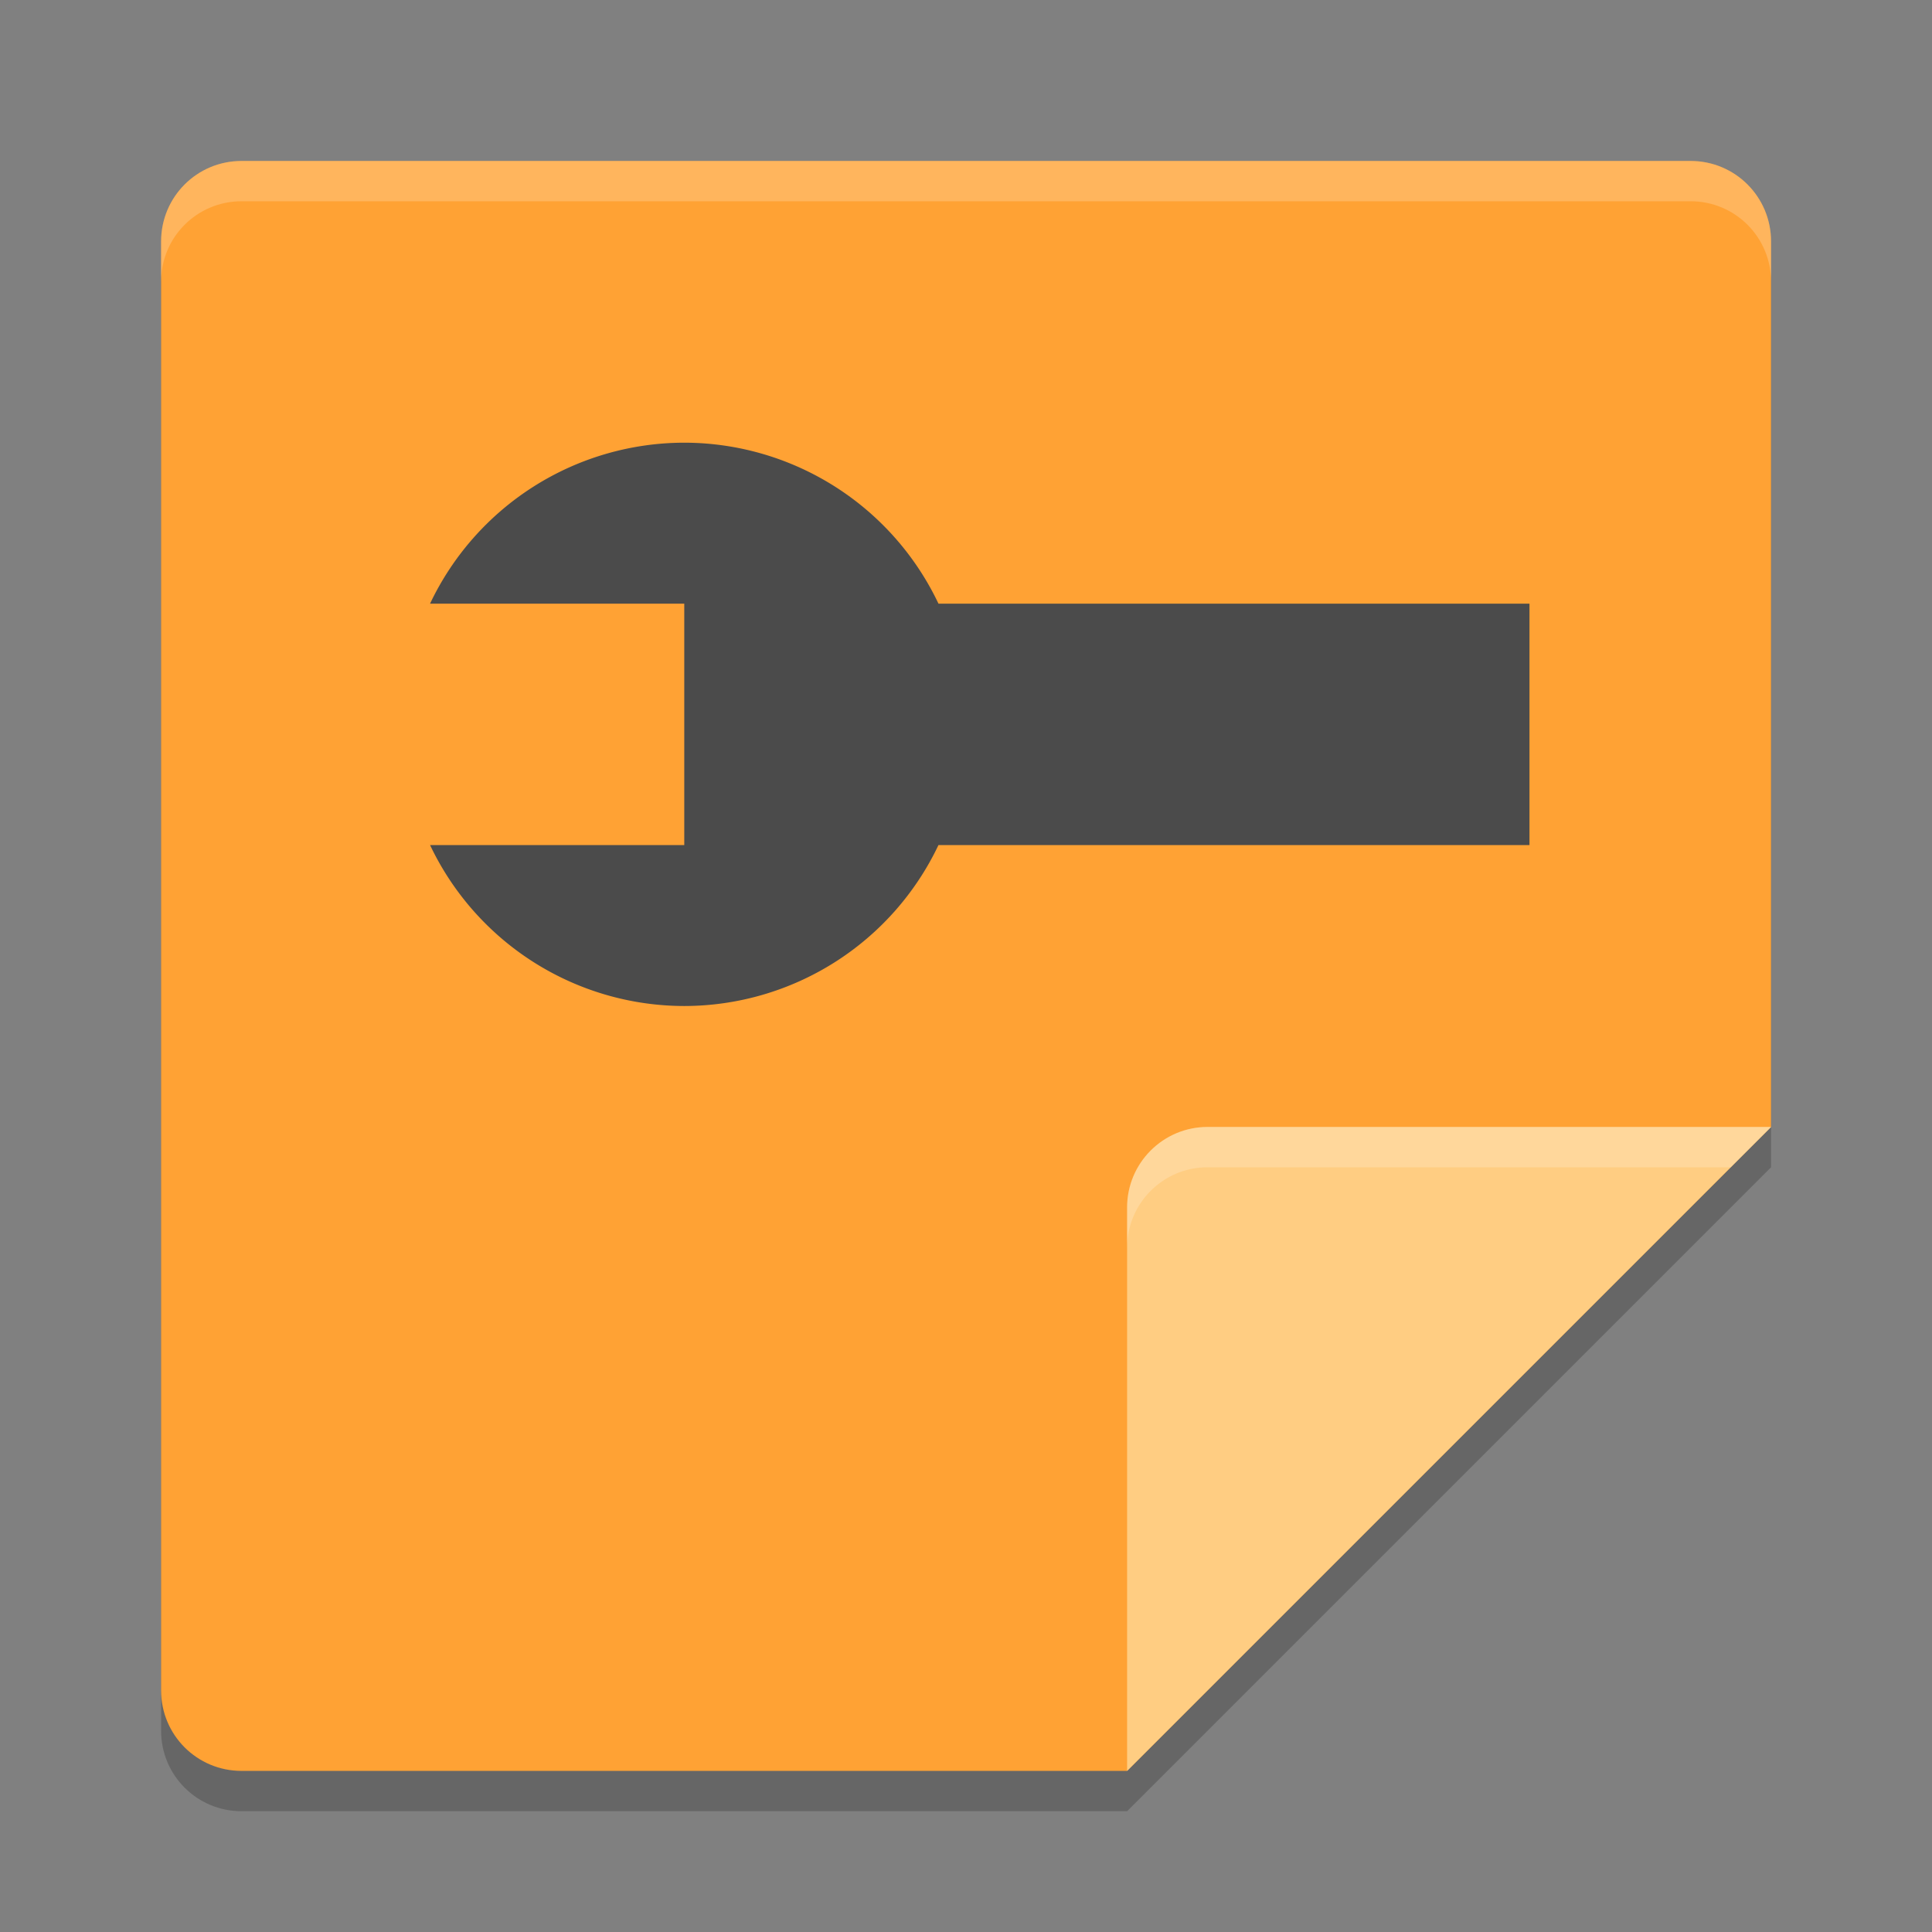
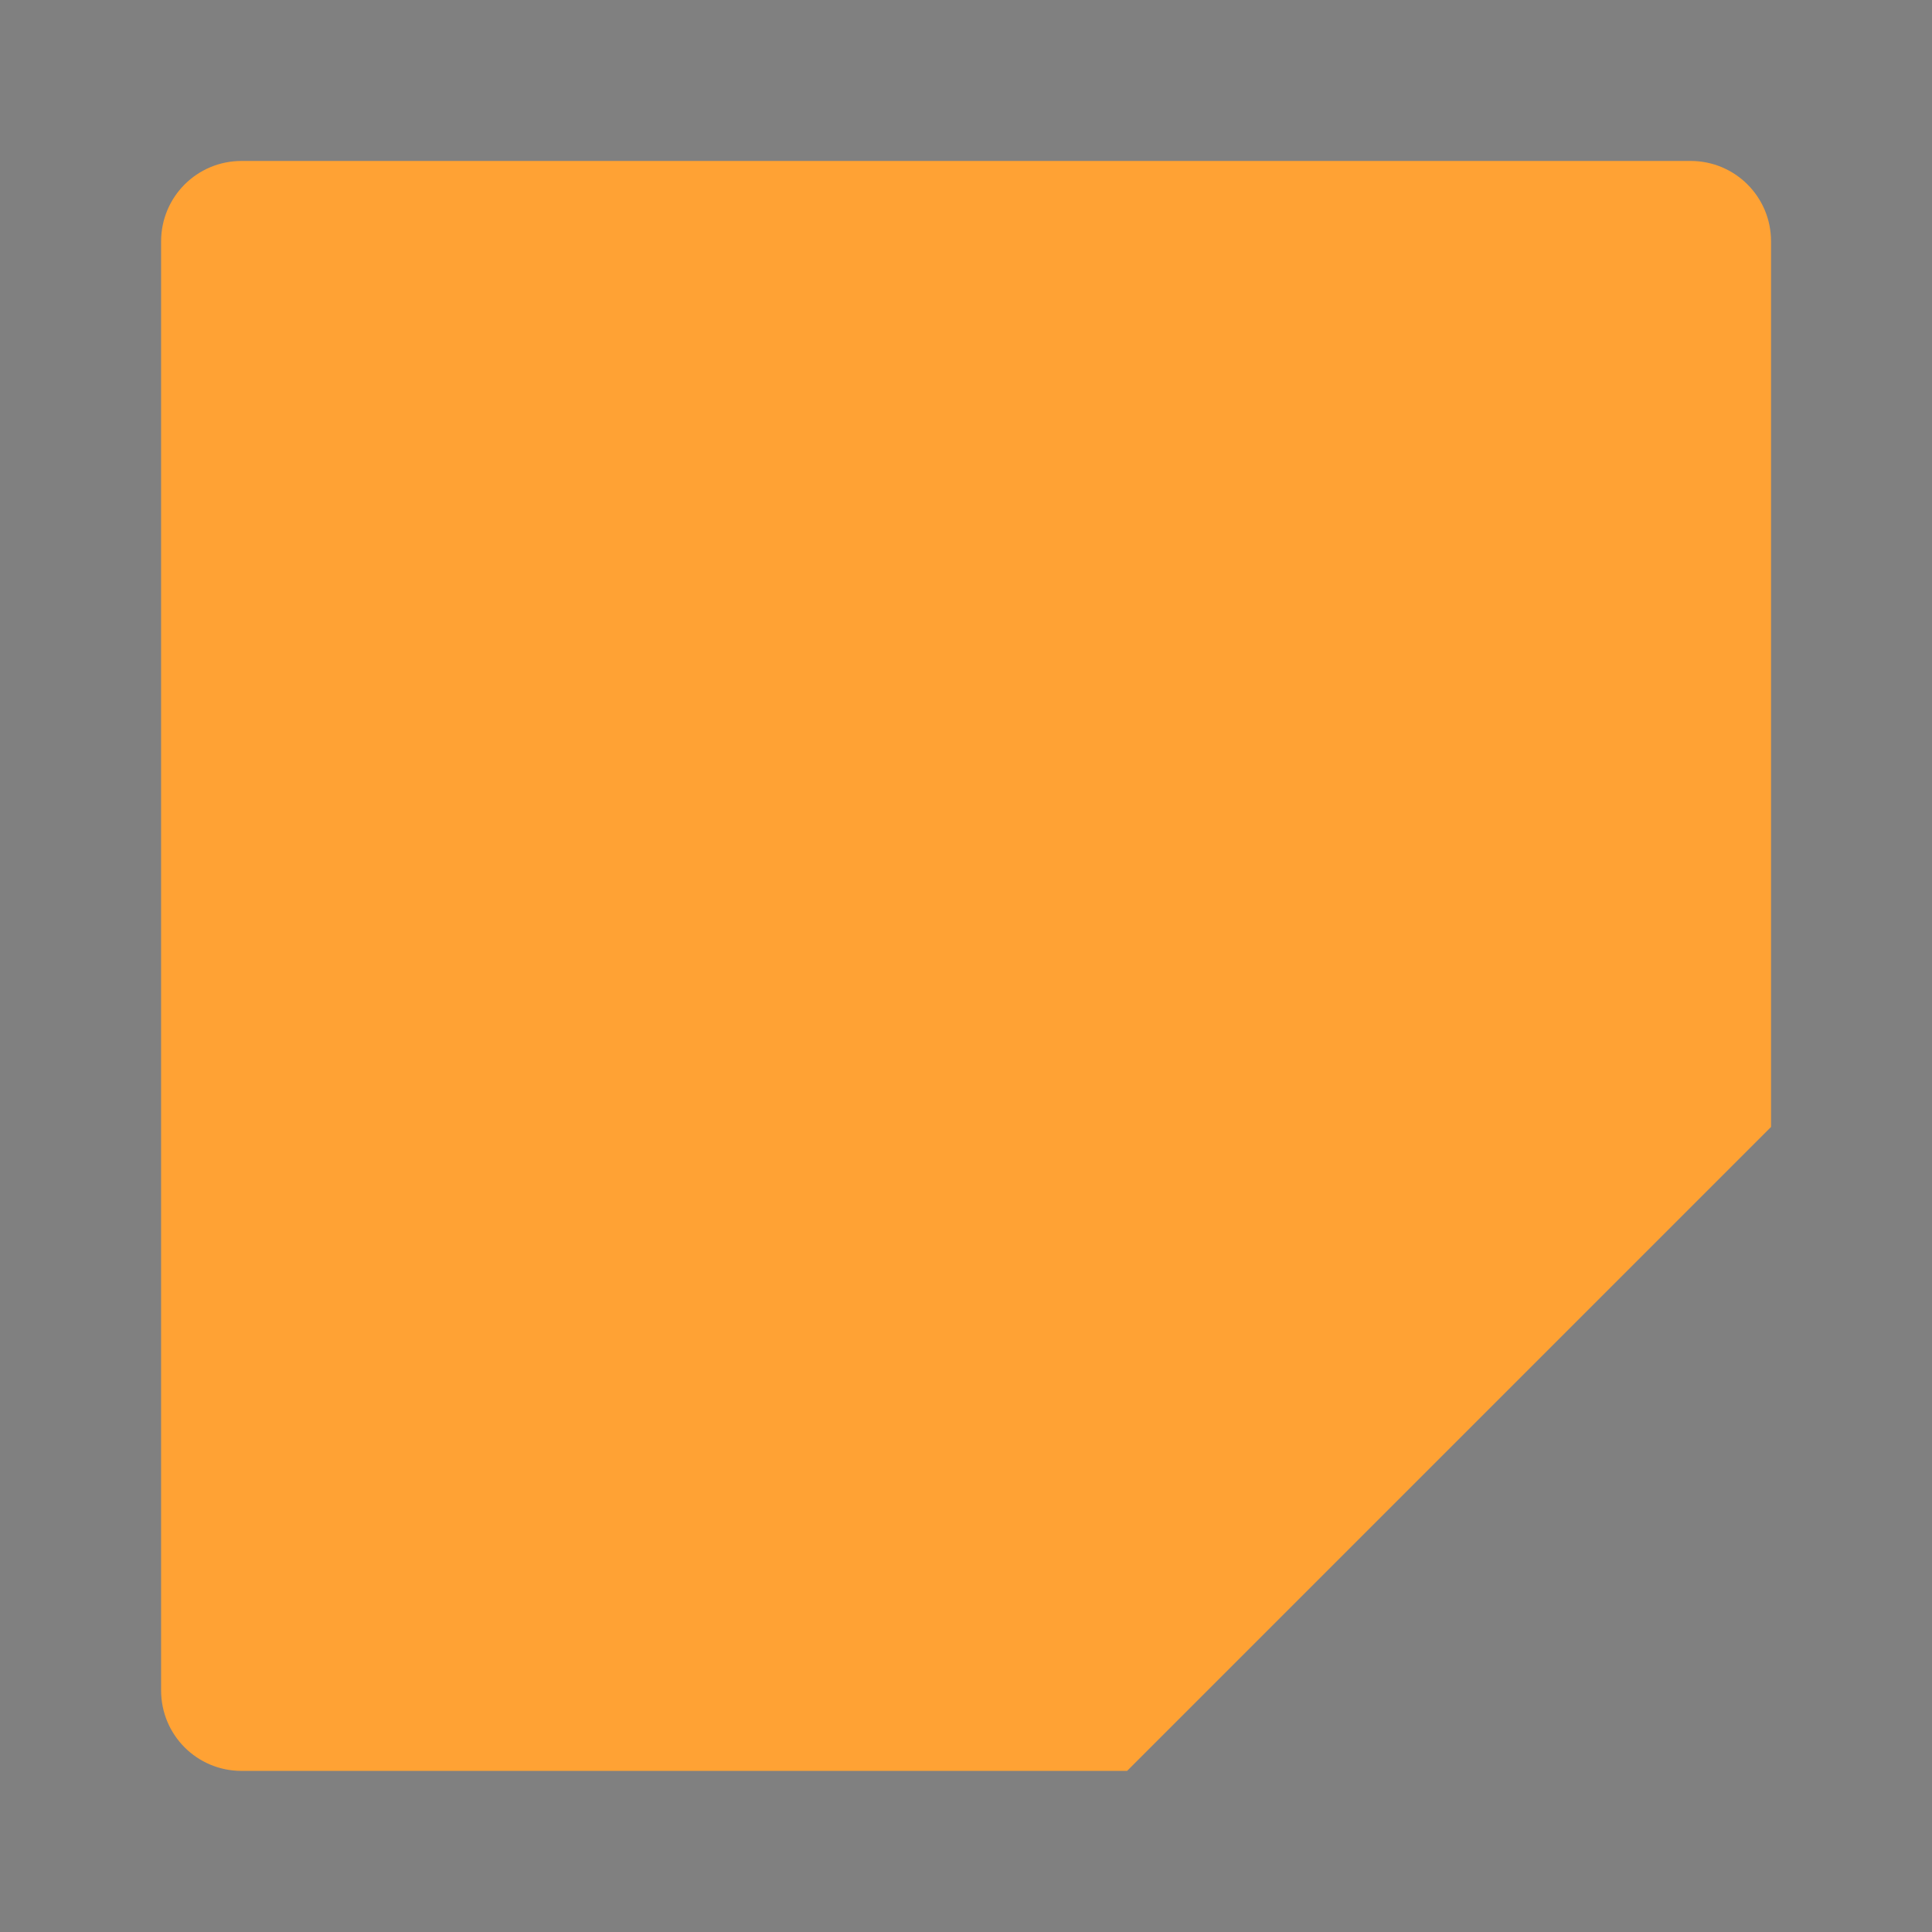
<svg xmlns="http://www.w3.org/2000/svg" width="48" height="48" version="1.1" viewBox="0 0 12.7 12.7">
  <rect x="0" y="0" width="12.7" height="12.7" fill="#808080" stroke="none" />
  <g transform="translate(0,-284.3)">
-     <path style="opacity:0.2" d="m 1.588,285.623 c -0.293,0 -0.529,0.236 -0.529,0.529 v 9.525 c 0,0.293 0.236,0.529 0.529,0.529 h 5.821 l 4.233,-4.233 v -5.821 c 0,-0.293 -0.236,-0.529 -0.529,-0.529 z" />
    <path style="fill:#ffa234" d="m 1.588,285.358 c -0.293,0 -0.529,0.236 -0.529,0.529 v 9.525 c 0,0.293 0.236,0.529 0.529,0.529 h 5.821 l 4.233,-4.233 v -5.821 c 0,-0.293 -0.236,-0.529 -0.529,-0.529 z" />
-     <path style="opacity:0.2;fill:#ffffff" d="m 1.588,285.358 c -0.293,0 -0.529,0.236 -0.529,0.529 v 0.265 c 0,-0.293 0.236,-0.529 0.529,-0.529 H 11.113 c 0.293,0 0.529,0.236 0.529,0.529 v -0.265 c 0,-0.293 -0.236,-0.529 -0.529,-0.529 z" />
-     <path style="fill:#ffcd82" d="M 11.642,291.708 H 7.938 c -0.292,0 -0.529,0.237 -0.529,0.529 v 3.704 z" />
-     <path style="opacity:0.2;fill:#ffffff" d="m 7.938,291.708 c -0.292,0 -0.529,0.237 -0.529,0.529 v 0.265 c 0,-0.292 0.237,-0.529 0.529,-0.529 h 3.44 l 0.265,-0.265 z" />
-     <path style="fill:#4b4b4b" d="m 4.498,287.21 a 1.852,1.852 0 0 1 1.671,1.058 h 3.885 v 1.587 H 6.169 a 1.852,1.852 0 0 1 -1.671,1.058 1.852,1.852 0 0 1 -1.671,-1.058 h 1.671 v -1.587 H 2.827 a 1.852,1.852 0 0 1 1.671,-1.058 z" />
  </g>
</svg>